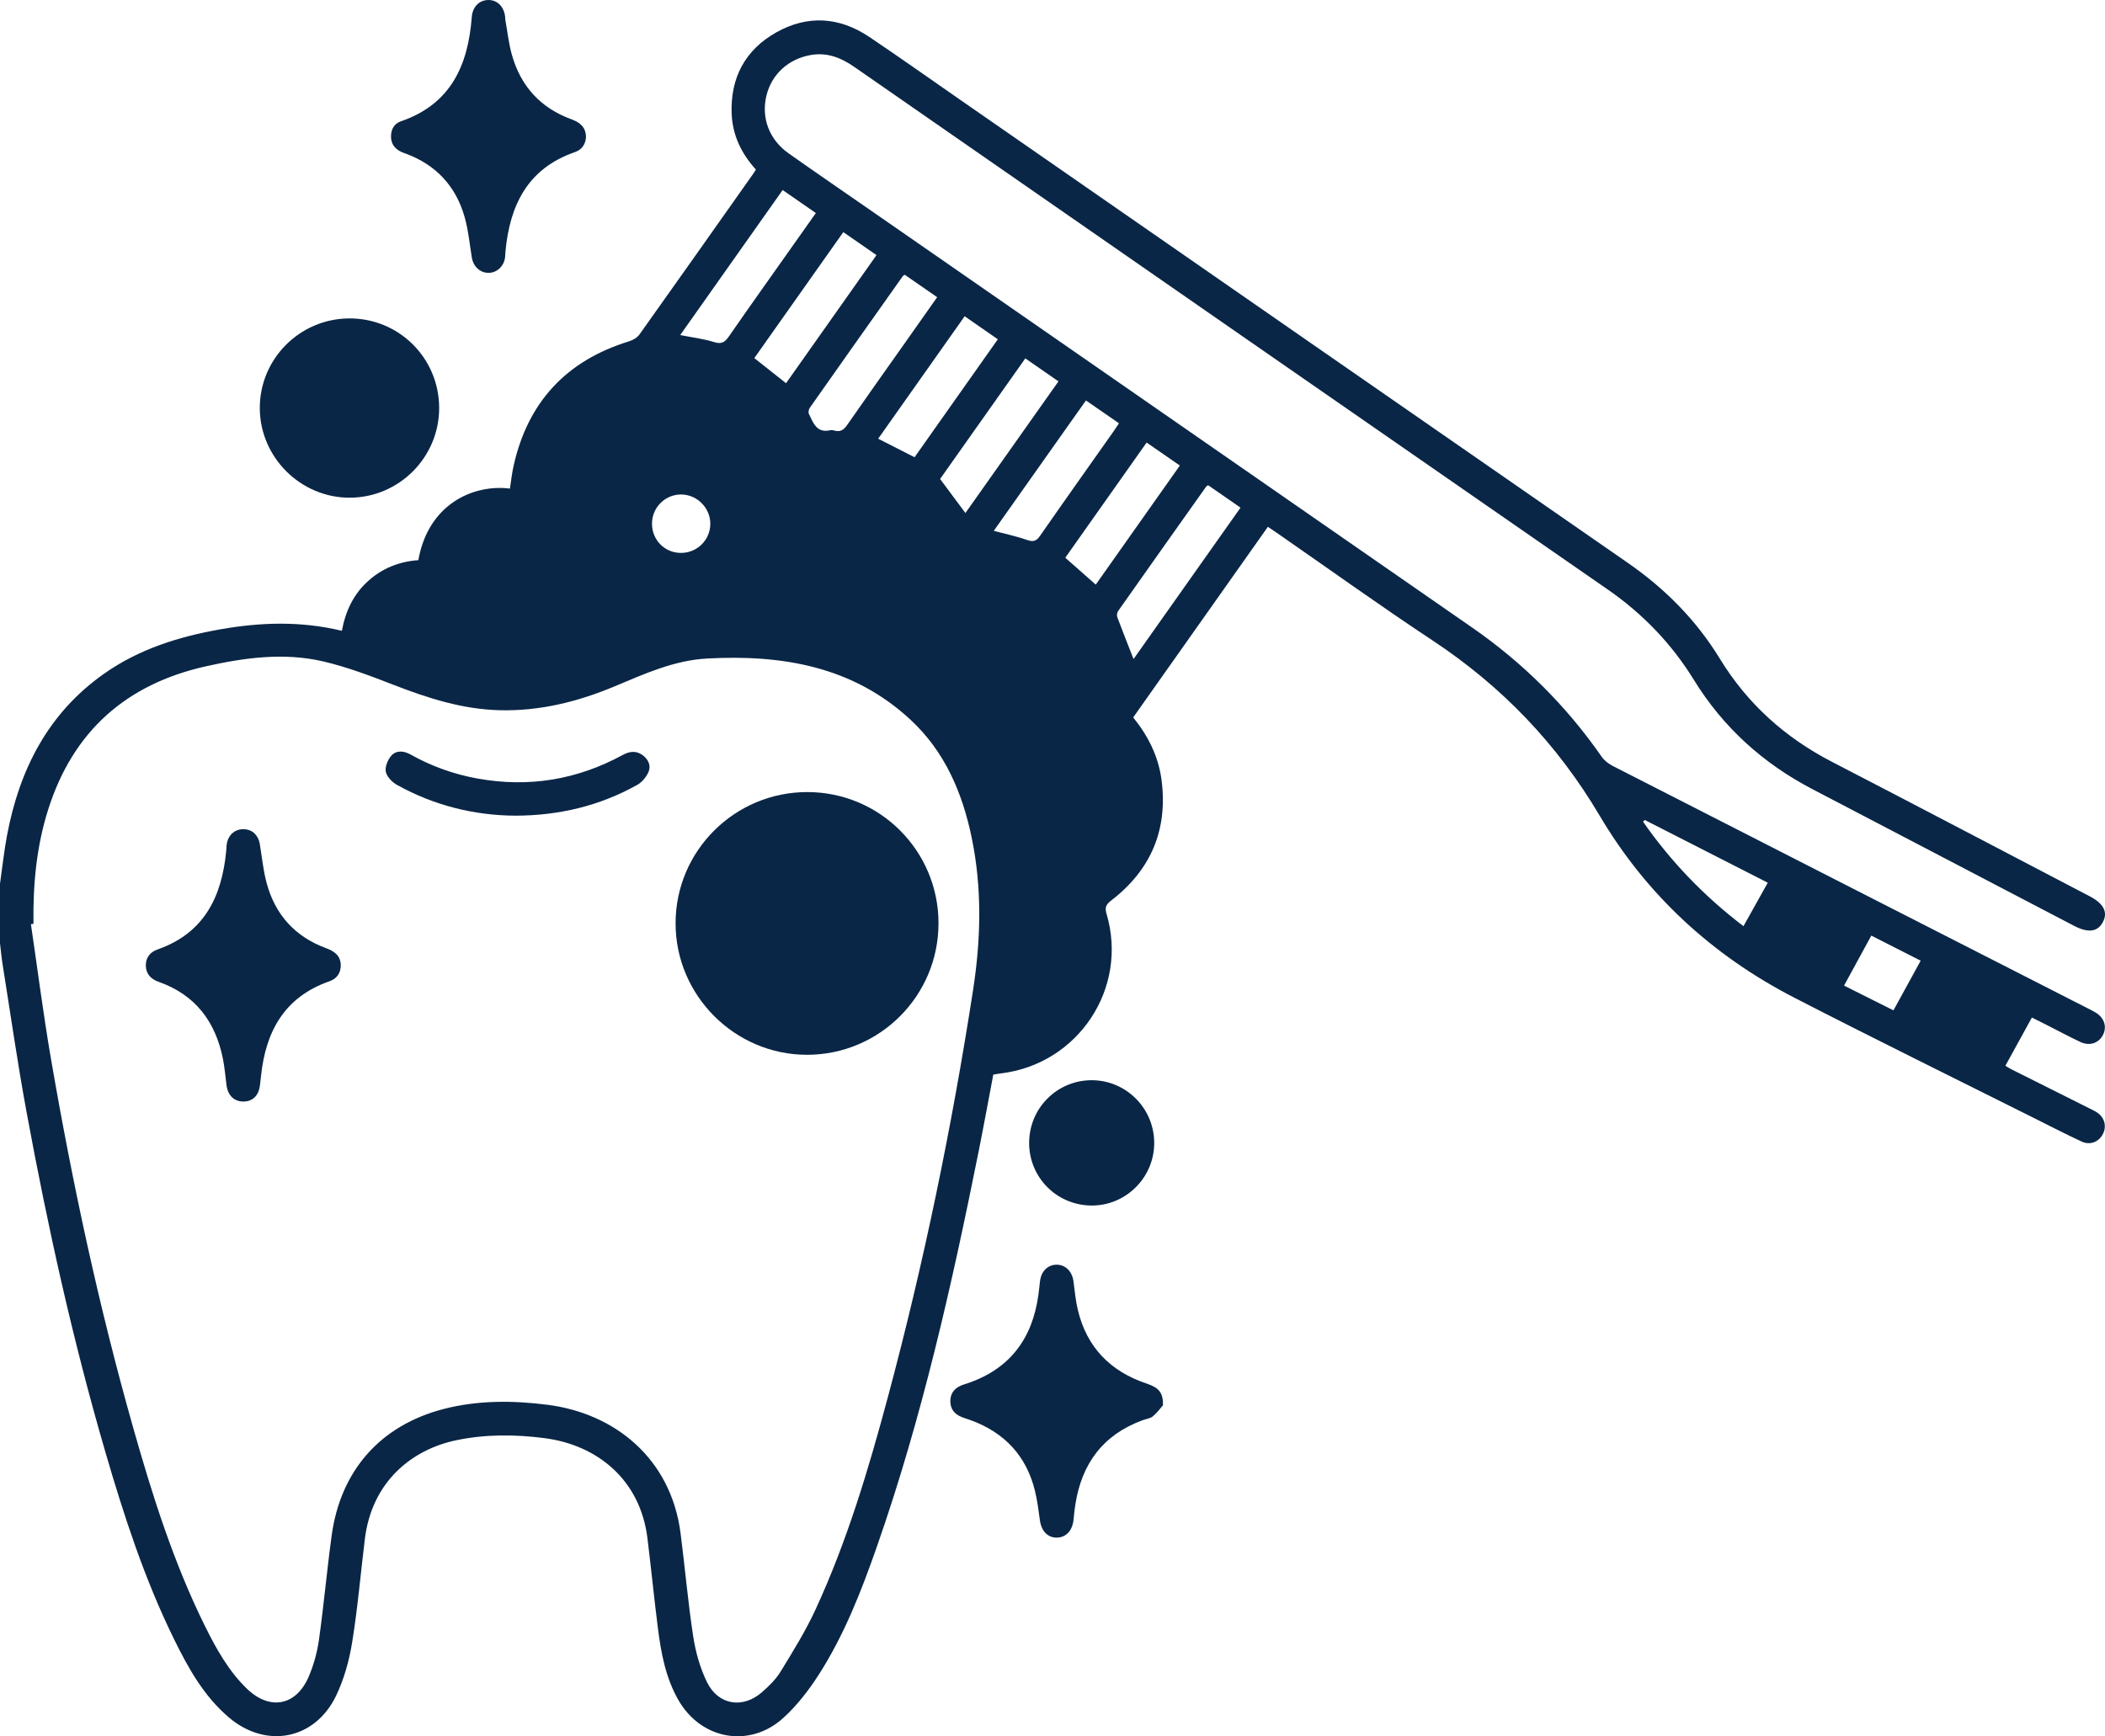
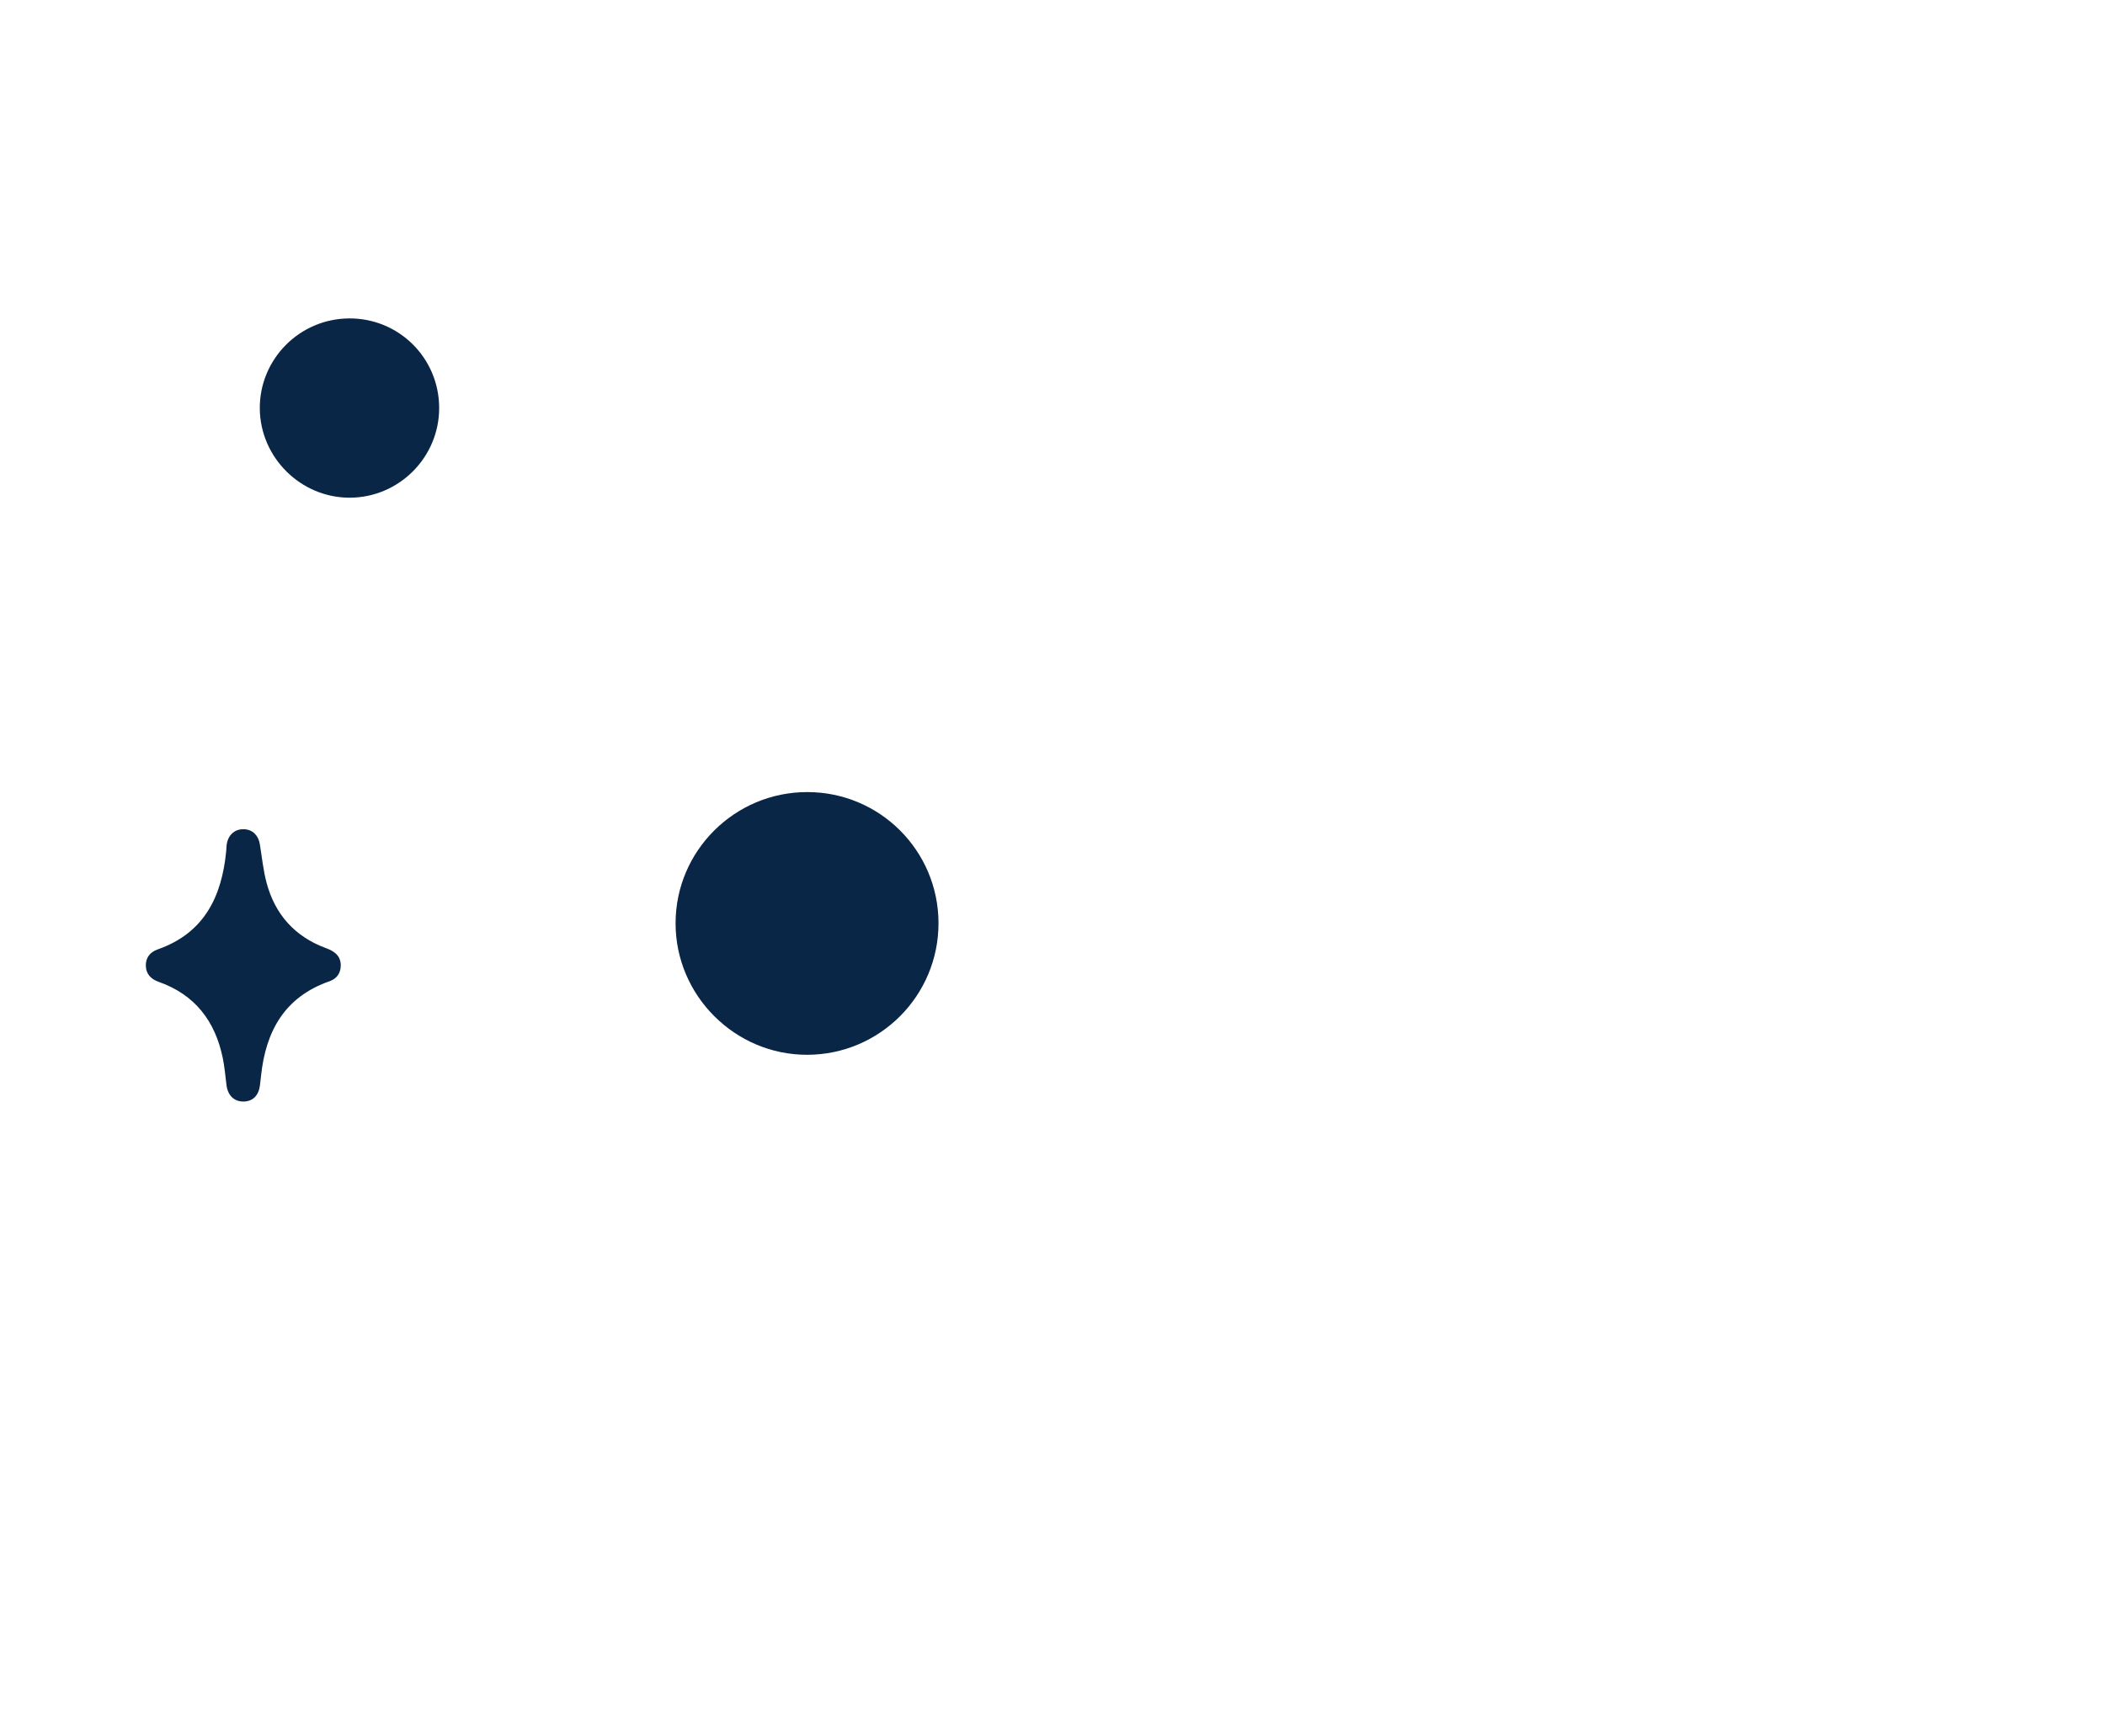
<svg xmlns="http://www.w3.org/2000/svg" id="Layer_2" viewBox="0 0 385 317.601">
  <defs>
    <style>
      .cls-1 {
        fill: #0a2646;
      }
    </style>
  </defs>
  <g id="Layer_1-2" data-name="Layer_1">
    <g>
-       <path class="cls-1" d="M0,161.644c.423-2.952.736-5.925,1.288-8.853,2.27-12.033,7.492-22.333,17.758-29.565,6.379-4.494,13.626-6.761,21.22-8.105,7.382-1.306,14.754-1.548,22.263.266.652-3.549,2.086-6.64,4.754-9.067,2.629-2.391,5.752-3.605,9.231-3.859,1.793-10.174,9.949-13.936,16.75-13.09.222-1.397.367-2.819.679-4.203,2.621-11.662,9.674-19.216,21.098-22.73.702-.216,1.49-.661,1.901-1.239,6.978-9.792,13.904-19.621,20.839-29.443.151-.214.284-.441.474-.738-2.652-2.909-4.285-6.29-4.437-10.22-.255-6.567,2.471-11.685,8.188-14.889,5.724-3.207,11.52-2.821,16.965.833,5.545,3.722,10.992,7.591,16.48,11.398,40.743,28.268,81.475,56.55,122.237,84.791,6.823,4.727,12.534,10.467,16.866,17.556,5.035,8.241,11.922,14.425,20.491,18.858,15.745,8.146,31.437,16.393,47.151,24.599,2.573,1.344,3.376,2.929,2.411,4.738-.959,1.798-2.7,2.012-5.282.663-15.948-8.334-31.893-16.672-47.846-24.997-9.02-4.707-16.319-11.298-21.659-19.964-4.105-6.661-9.373-12.124-15.805-16.579-45.947-31.828-91.864-63.7-137.78-95.573-2.373-1.647-4.881-2.659-7.805-2.191-4.187.67-7.322,3.541-8.262,7.494-.964,4.052.517,8.014,4.082,10.53,5.151,3.637,10.354,7.199,15.535,10.792,5.313,3.685,10.627,7.369,15.939,11.054,31.166,21.622,62.327,43.252,93.502,64.862,9.328,6.466,17.238,14.331,23.718,23.651.487.7,1.264,1.295,2.034,1.689,28.953,14.799,57.92,29.568,86.885,44.342.476.243.957.478,1.414.753,1.591.961,2.123,2.602,1.35,4.107-.769,1.497-2.444,2.079-4.126,1.286-2.172-1.024-4.289-2.165-6.432-3.252-.758-.385-1.521-.76-2.441-1.218-1.617,2.942-3.2,5.823-4.851,8.826.468.269.857.518,1.268.724,4.676,2.346,9.356,4.685,14.033,7.028.477.239.968.461,1.415.749,1.397.902,1.847,2.472,1.155,3.913-.713,1.484-2.343,2.175-3.915,1.445-2.856-1.325-5.657-2.77-8.473-4.181-14.702-7.365-29.466-14.611-44.084-22.138-14.98-7.713-27.03-18.795-35.605-33.3-7.752-13.114-17.912-23.686-30.584-32.065-9.67-6.394-19.088-13.17-28.618-19.774-.433-.3-.874-.588-1.476-.991-8.227,11.644-16.415,23.233-24.634,34.865,2.744,3.395,4.62,7.125,5.182,11.421,1.194,9.117-1.935,16.473-9.19,22.054-.953.733-1.222,1.256-.865,2.462,4.035,13.62-5.204,27.503-19.352,29.18-.422.05-.84.137-1.364.224-.887,4.662-1.735,9.328-2.667,13.978-4.901,24.458-10.368,48.773-18.624,72.364-2.842,8.122-5.964,16.154-10.636,23.428-1.83,2.849-3.974,5.625-6.468,7.892-6.144,5.585-14.984,4.001-19.153-3.185-2.382-4.107-3.219-8.687-3.804-13.309-.691-5.458-1.231-10.936-1.906-16.397-1.314-10.643-9.136-17.017-18.791-18.275-5.378-.701-10.782-.737-16.12.369-8.235,1.706-15.487,7.627-16.769,18.076-.774,6.309-1.308,12.656-2.326,18.924-.541,3.331-1.478,6.727-2.939,9.755-3.873,8.03-12.765,9.747-19.575,3.984-4.59-3.884-7.459-9.044-10.057-14.334-5.388-10.964-9.152-22.538-12.561-34.232-5.967-20.471-10.56-41.268-14.422-62.225-1.645-8.925-2.929-17.917-4.361-26.881C.28,175.197.161,173.871,0,172.552c0-3.636,0-7.272,0-10.908ZM6.12,168.987c-.155.023-.309.046-.464.07,1.207,8.183,2.251,16.395,3.652,24.545,3.921,22.795,8.764,45.394,15.079,67.658,3.513,12.385,7.387,24.65,13.126,36.23,2.045,4.127,4.287,8.153,7.636,11.399,4.177,4.048,9.005,3.163,11.302-2.172.918-2.132,1.56-4.456,1.883-6.756.894-6.346,1.458-12.738,2.327-19.088,1.629-11.913,8.942-20.166,20.511-23.148,6.243-1.609,12.621-1.567,18.958-.762,12.298,1.563,22.565,9.798,24.339,23.462.818,6.303,1.354,12.647,2.319,18.925.439,2.859,1.255,5.779,2.526,8.363,2.067,4.201,6.532,4.891,10.047,1.828,1.278-1.114,2.545-2.362,3.42-3.792,2.253-3.681,4.548-7.375,6.354-11.283,5.752-12.444,9.667-25.544,13.213-38.749,6.596-24.569,11.726-49.451,15.62-74.587,1.441-9.304,1.673-18.626-.249-27.906-1.703-8.226-4.919-15.749-11.178-21.559-10.549-9.793-23.525-11.956-37.258-11.205-5.952.325-11.374,2.783-16.792,5.056-6.774,2.842-13.746,4.592-21.164,4.397-6.745-.177-12.998-2.181-19.208-4.588-4.268-1.654-8.589-3.312-13.031-4.343-7.163-1.662-14.349-.684-21.444.904-14.584,3.264-24.307,11.899-28.838,26.207-2.152,6.795-2.792,13.8-2.684,20.894ZM226.89,92.857c-2.097-1.452-4.022-2.785-5.913-4.095-.179.111-.299.145-.355.225-5.378,7.583-10.756,15.165-16.107,22.767-.2.284-.288.811-.17,1.128.937,2.518,1.937,5.012,2.978,7.668,6.497-9.194,12.987-18.379,19.568-27.693ZM171.405,54.359c-2.045-1.414-4.003-2.768-5.925-4.097-.193.133-.306.175-.364.256-5.678,8.02-11.357,16.039-17.009,24.078-.198.282-.298.833-.158,1.119.799,1.636,1.419,3.578,3.94,2.974.244-.059.536.02.792.087,1.026.268,1.639-.144,2.237-1.006,3.594-5.177,7.252-10.309,10.886-15.458,1.843-2.612,3.682-5.228,5.6-7.953ZM124.408,61.29c2.244.444,4.277.678,6.193,1.282,1.36.429,1.968.038,2.706-1.026,3.982-5.743,8.039-11.434,12.071-17.143,1.258-1.782,2.518-3.562,3.84-5.432-2.053-1.423-4.005-2.777-6.073-4.21-6.281,8.893-12.483,17.674-18.737,26.529ZM154.237,42.462c-5.487,7.769-10.895,15.425-16.273,23.041,1.978,1.566,3.841,3.042,5.802,4.594,5.505-7.798,11-15.58,16.544-23.433-2.12-1.467-4.04-2.796-6.073-4.202ZM187.528,65.554c-5.27,7.458-10.439,14.775-15.586,22.06,1.553,2.087,3.058,4.111,4.631,6.226,5.706-8.073,11.334-16.036,17.019-24.08-2.045-1.418-3.966-2.751-6.065-4.206ZM181.758,97.098c2.228.595,4.209,1.012,6.106,1.672,1.103.384,1.671.232,2.346-.739,4.477-6.441,9.021-12.834,13.541-19.244.299-.425.578-.864.908-1.359-2.047-1.416-4.001-2.767-6.042-4.178-5.671,8.022-11.234,15.892-16.859,23.849ZM176.434,57.849c-5.322,7.537-10.569,14.966-15.817,22.398,2.278,1.161,4.438,2.262,6.654,3.391,5.077-7.193,10.133-14.354,15.23-21.576-2.11-1.466-4.025-2.795-6.067-4.213ZM200.413,106.938c5.148-7.292,10.239-14.502,15.38-21.785-2.135-1.475-4.081-2.82-6.079-4.201-5.059,7.165-9.979,14.134-14.875,21.067,1.864,1.645,3.655,3.225,5.574,4.919ZM300.815,149.986l-.298.329c5.077,7.283,11.155,13.61,18.359,19.101,1.513-2.706,2.953-5.283,4.445-7.952-7.624-3.889-15.065-7.684-22.506-11.479ZM351.286,175.728c-3.118-1.585-6.041-3.07-9.027-4.588-1.705,3.127-3.307,6.064-4.987,9.145,3.077,1.542,6.013,3.014,9.037,4.529,1.663-3.037,3.272-5.974,4.977-9.086ZM124.507,101.138c2.986.029,5.422-2.383,5.408-5.353-.014-2.888-2.407-5.301-5.292-5.334-2.909-.034-5.308,2.296-5.373,5.218-.068,3.028,2.251,5.44,5.257,5.469Z" />
      <path class="cls-1" d="M80.322,74.561c.045,9.048-7.321,16.463-16.366,16.477-8.94.013-16.357-7.331-16.439-16.274-.082-9.037,7.245-16.455,16.316-16.52,9.093-.064,16.444,7.21,16.489,16.317Z" />
-       <path class="cls-1" d="M212.715,257.033c-.372.422-1.023,1.337-1.854,2.036-.497.418-1.279.494-1.93.734-7.227,2.658-11.107,7.975-12.26,15.45-.138.896-.238,1.8-.322,2.703-.186,1.993-1.346,3.268-3.033,3.304-1.693.036-2.857-1.207-3.124-3.194-.241-1.796-.473-3.605-.902-5.361-1.568-6.417-5.579-10.662-11.746-12.922-.601-.22-1.222-.391-1.808-.644-1.246-.536-1.929-1.478-1.922-2.864.007-1.391.725-2.303,1.966-2.837.342-.147.705-.246,1.059-.365,7.818-2.609,11.977-8.174,13.079-16.203.116-.847.2-1.698.302-2.546.215-1.774,1.395-2.952,2.987-2.985,1.633-.034,2.888,1.213,3.128,3.036.229,1.744.389,3.511.795,5.216,1.634,6.87,5.959,11.274,12.604,13.497,2.207.738,2.999,1.627,2.979,3.945Z" />
-       <path class="cls-1" d="M107.174,25.077c-.072,1.323-.765,2.313-2.031,2.751-8.666,2.998-11.916,9.745-12.7,18.222-.034.372-.021.75-.077,1.119-.243,1.601-1.546,2.76-3.061,2.743-1.529-.018-2.747-1.184-3.009-2.801-.401-2.47-.634-4.992-1.311-7.387-1.598-5.654-5.216-9.569-10.773-11.621-.3-.111-.606-.213-.891-.355-1.148-.57-1.806-1.466-1.808-2.785-.002-1.318.602-2.359,1.804-2.771,9.104-3.119,12.299-10.212,12.967-19.055.142-1.884,1.351-3.105,3-3.136,1.698-.031,2.945,1.247,3.117,3.196.014.16.002.323.03.479.377,2.096.603,4.235,1.171,6.279,1.608,5.786,5.24,9.801,10.925,11.871,1.525.555,2.628,1.414,2.646,3.251Z" />
-       <path class="cls-1" d="M188.228,209.023c.023-6.377,5.181-11.485,11.542-11.431,6.268.053,11.341,5.2,11.334,11.498-.007,6.343-5.24,11.514-11.56,11.424-6.324-.09-11.339-5.183-11.317-11.491Z" />
      <path class="cls-1" d="M147.637,192.941c-13.22.026-24.088-10.842-24.075-24.074.013-13.253,10.835-24.007,24.132-23.982,13.235.025,23.935,10.726,23.956,23.959.021,13.287-10.726,24.072-24.013,24.098Z" />
      <path class="cls-1" d="M62.327,176.56c-.003,1.461-.741,2.47-2.067,2.933-8.205,2.862-11.661,9.135-12.516,17.301-.061.584-.13,1.168-.203,1.75-.235,1.856-1.309,2.92-2.97,2.949-1.722.03-2.895-1.084-3.142-2.977-.214-1.638-.343-3.294-.671-4.909-1.375-6.776-5.061-11.653-11.733-14.005-1.389-.49-2.303-1.396-2.353-2.906-.049-1.508.764-2.54,2.163-3.03,8.515-2.983,11.733-9.643,12.536-17.991.046-.478.035-.966.131-1.433.34-1.663,1.569-2.639,3.174-2.562,1.511.072,2.584,1.124,2.847,2.736.386,2.365.618,4.775,1.236,7.08,1.553,5.798,5.178,9.834,10.847,11.932,1.512.559,2.68,1.336,2.722,3.132Z" />
-       <path class="cls-1" d="M94.178,149.202c-7.477-.058-14.77-1.857-21.533-5.606-.894-.496-1.875-1.479-2.075-2.397-.193-.888.327-2.196.972-2.938.928-1.067,2.31-.941,3.541-.25,3.852,2.162,7.952,3.628,12.297,4.407,9.335,1.674,18.169.227,26.491-4.309,1.23-.67,2.42-.846,3.609-.015,1.073.75,1.625,1.916,1.149,3.071-.389.944-1.21,1.92-2.099,2.416-6.856,3.823-14.258,5.611-22.352,5.622Z" />
    </g>
  </g>
</svg>